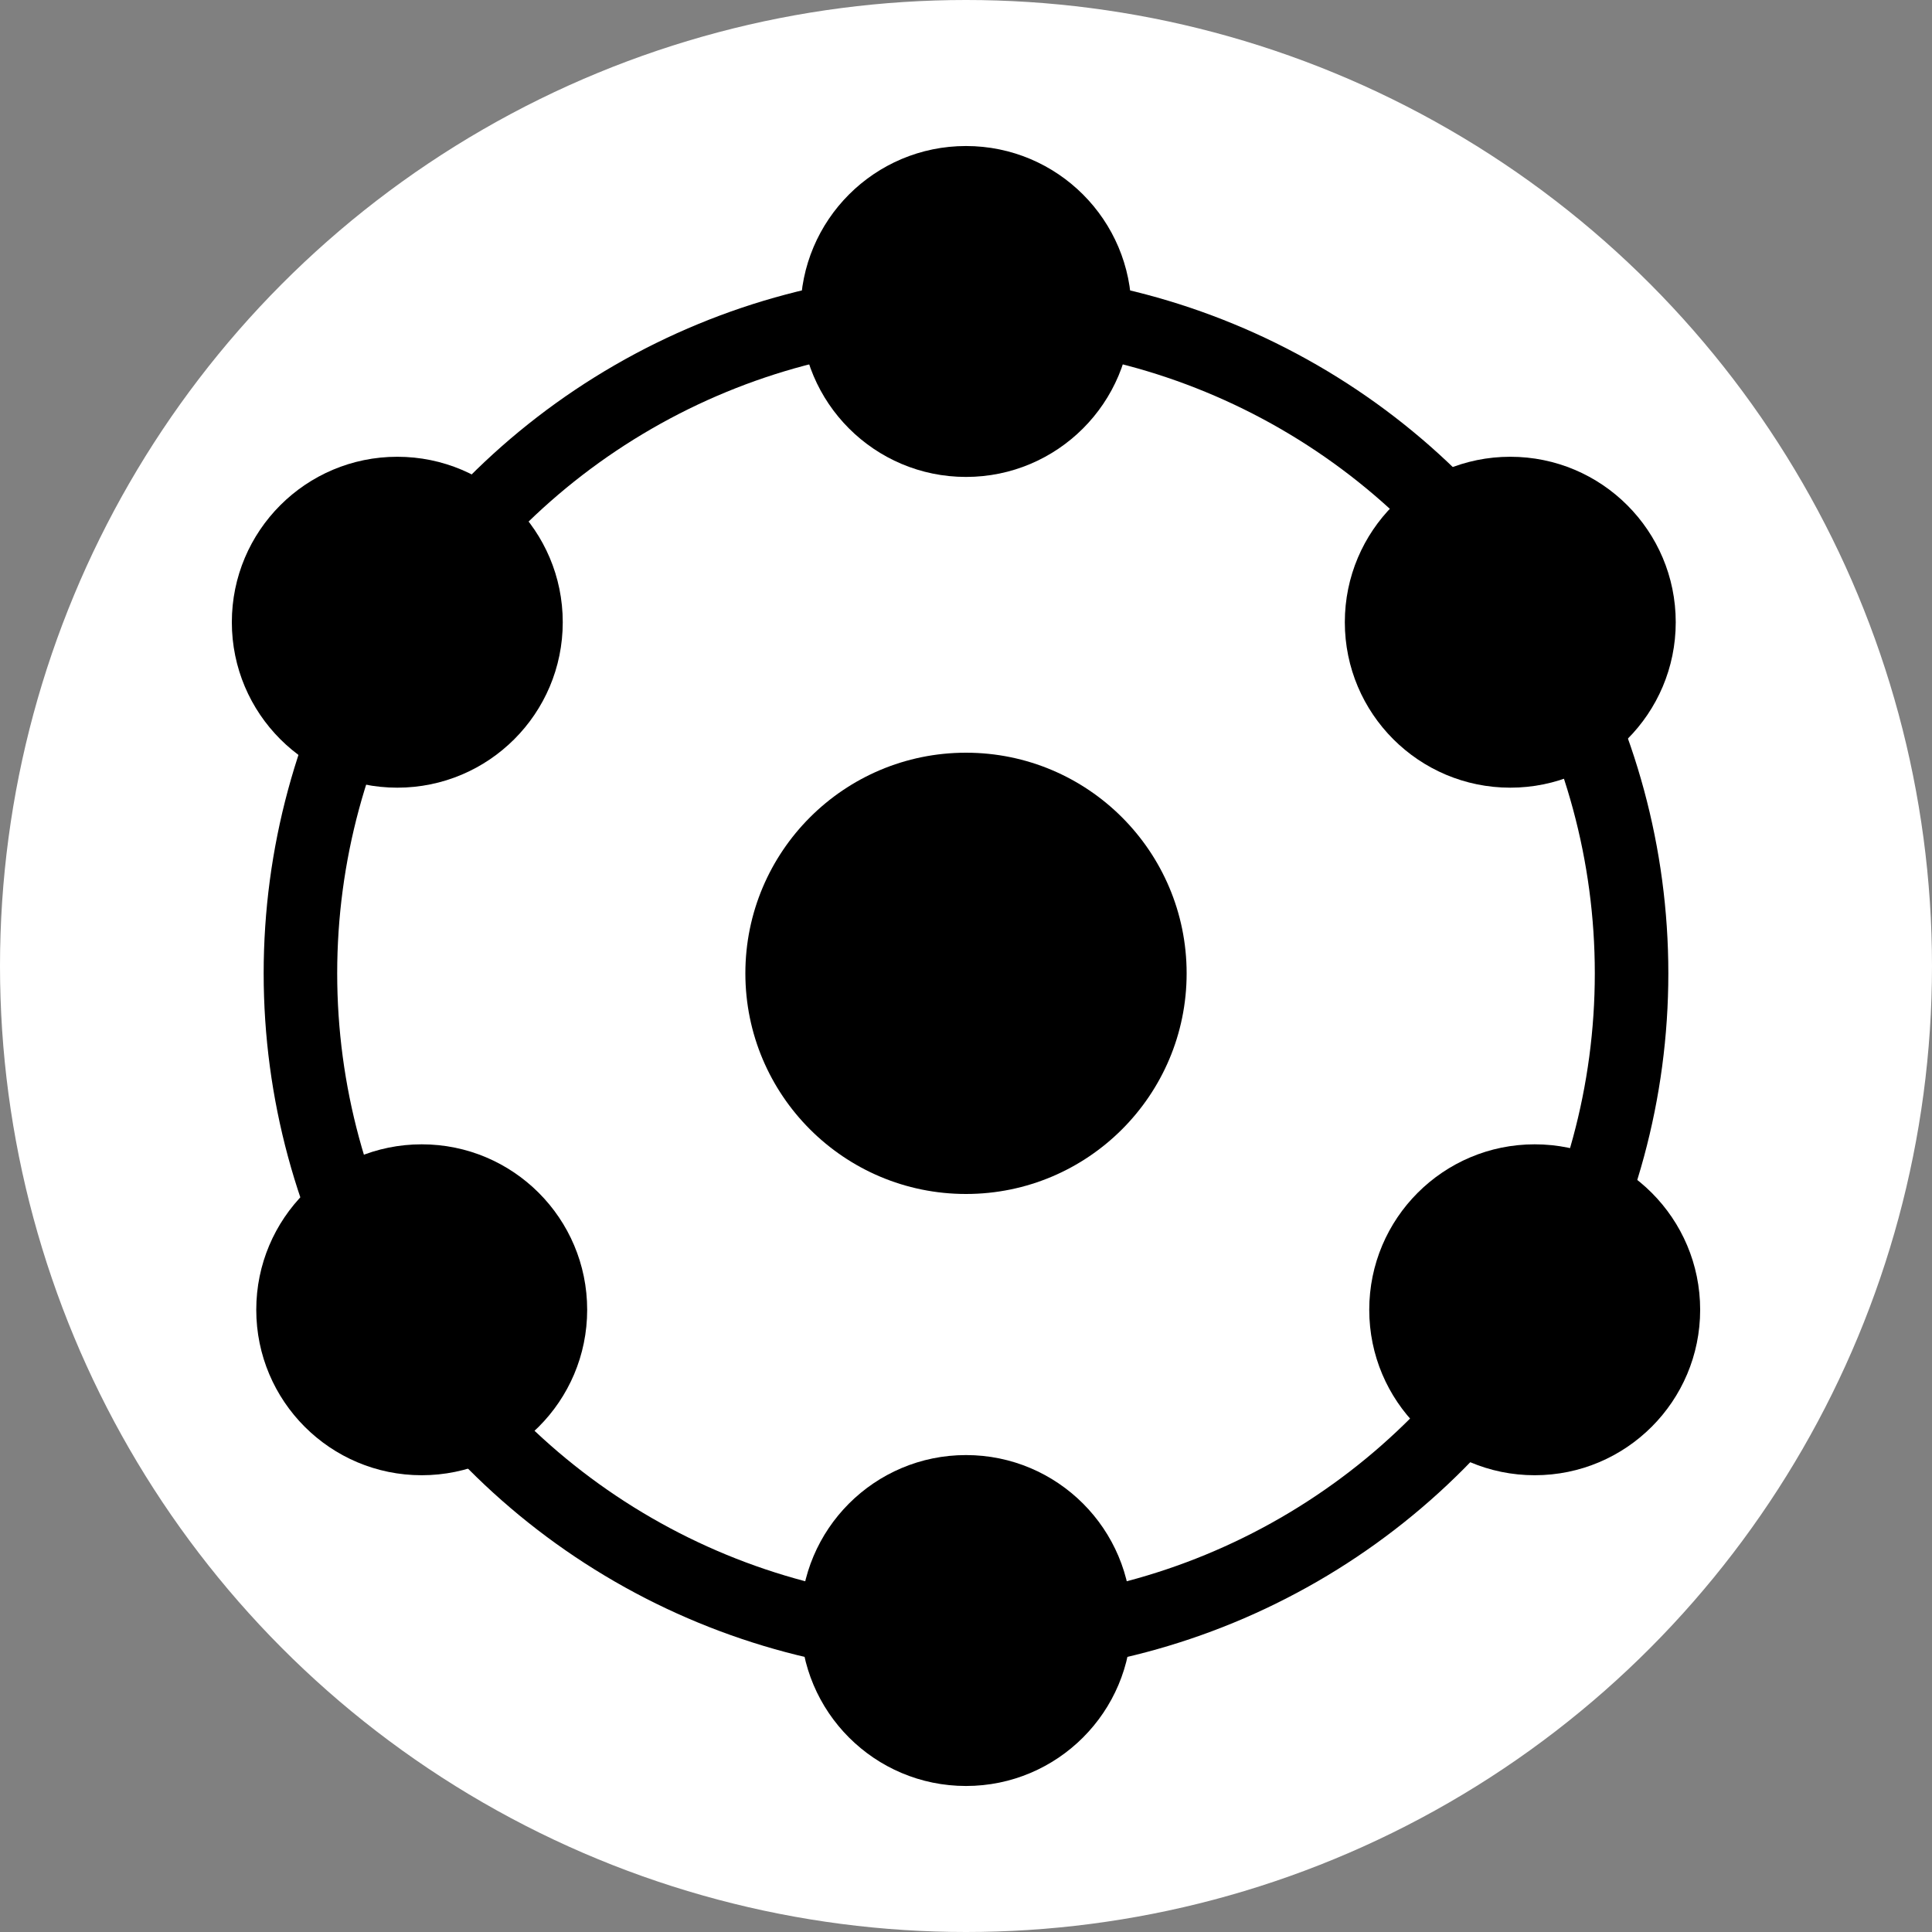
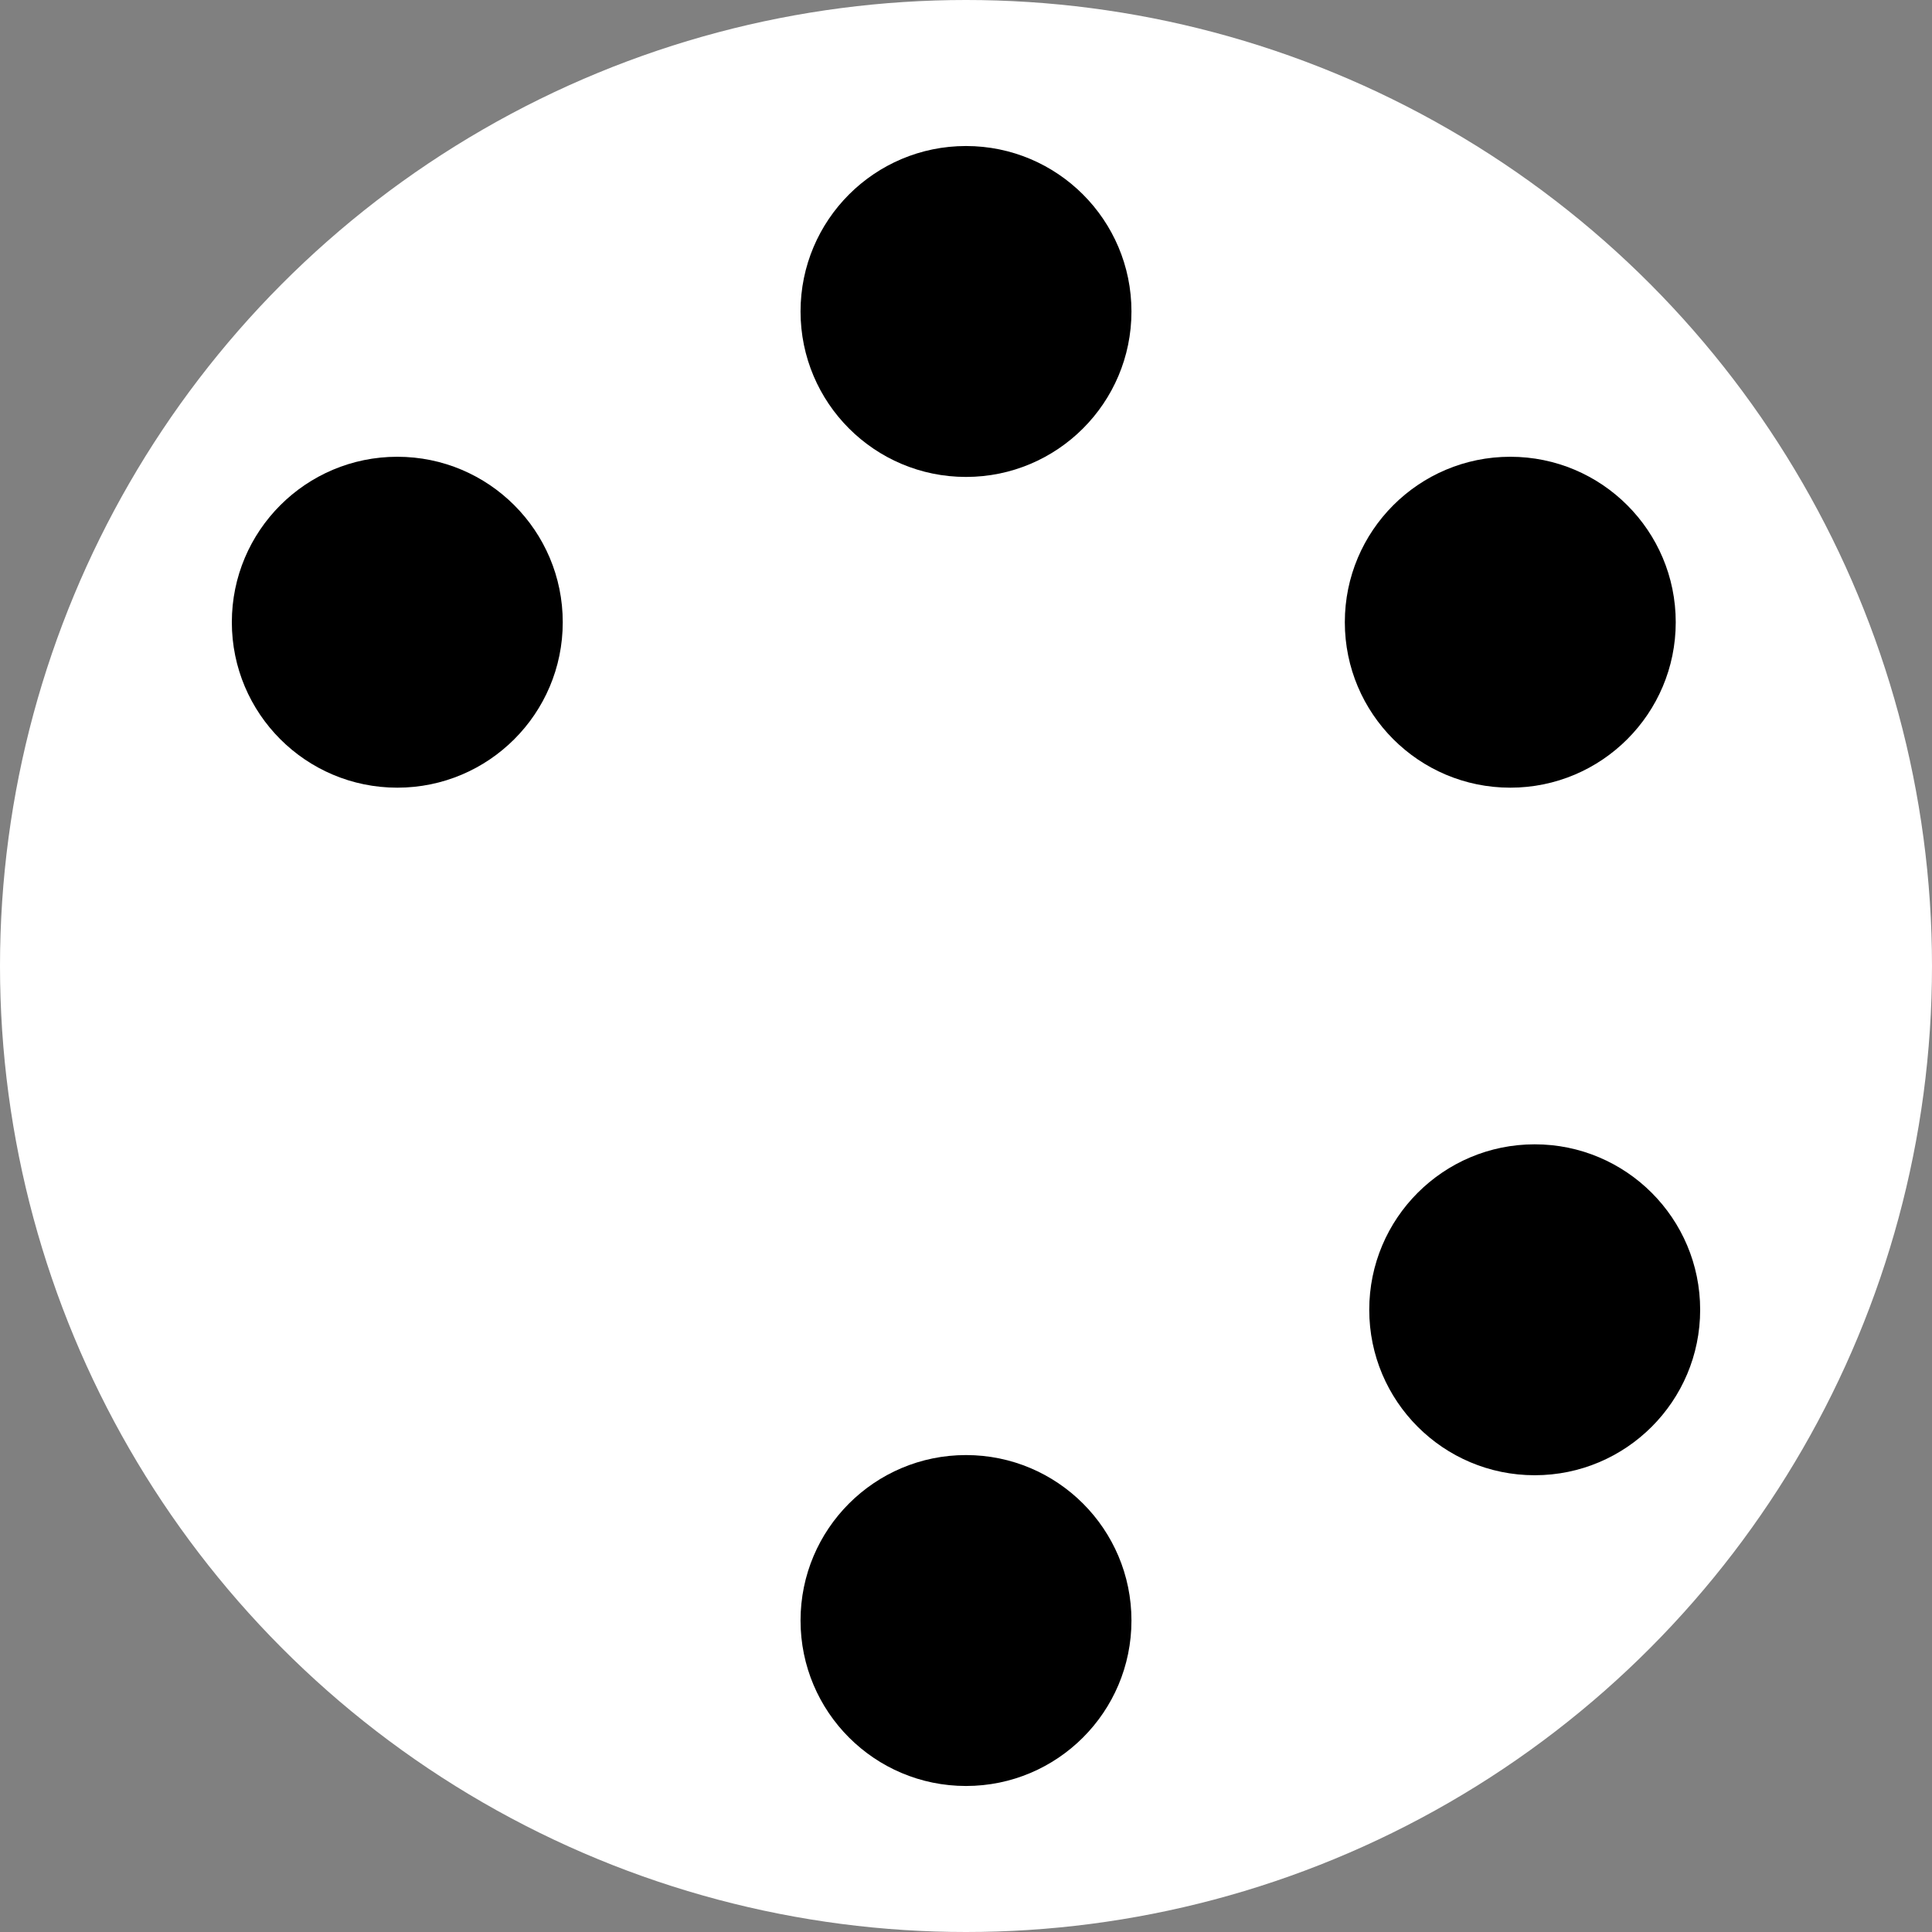
<svg xmlns="http://www.w3.org/2000/svg" viewBox="0 0 500 500">
  <rect x="0" y="0" width="500" height="500" fill="#808080" stroke="none" />
  <defs>
    <style>.cls-1,.cls-2{fill:#fff;}.cls-2{stroke:#000;stroke-miterlimit:10;stroke-width:19.03px;}</style>
  </defs>
  <g id="Layer_2" data-name="Layer 2">
    <g id="Astaxanthin">
      <circle class="cls-1" cx="250" cy="250" r="250" />
-       <circle class="cls-2" cx="250" cy="251.9" r="172.25" />
      <circle cx="250" cy="80.61" r="42.82" />
      <circle cx="250" cy="419.39" r="42.82" />
-       <circle cx="250" cy="251.9" r="57.1" />
      <circle cx="390.86" cy="161.03" r="42.82" />
-       <circle cx="109.14" cy="338.97" r="42.82" />
      <circle cx="102.82" cy="161.03" r="42.82" />
      <circle cx="397.18" cy="338.97" r="42.82" />
    </g>
  </g>
</svg>